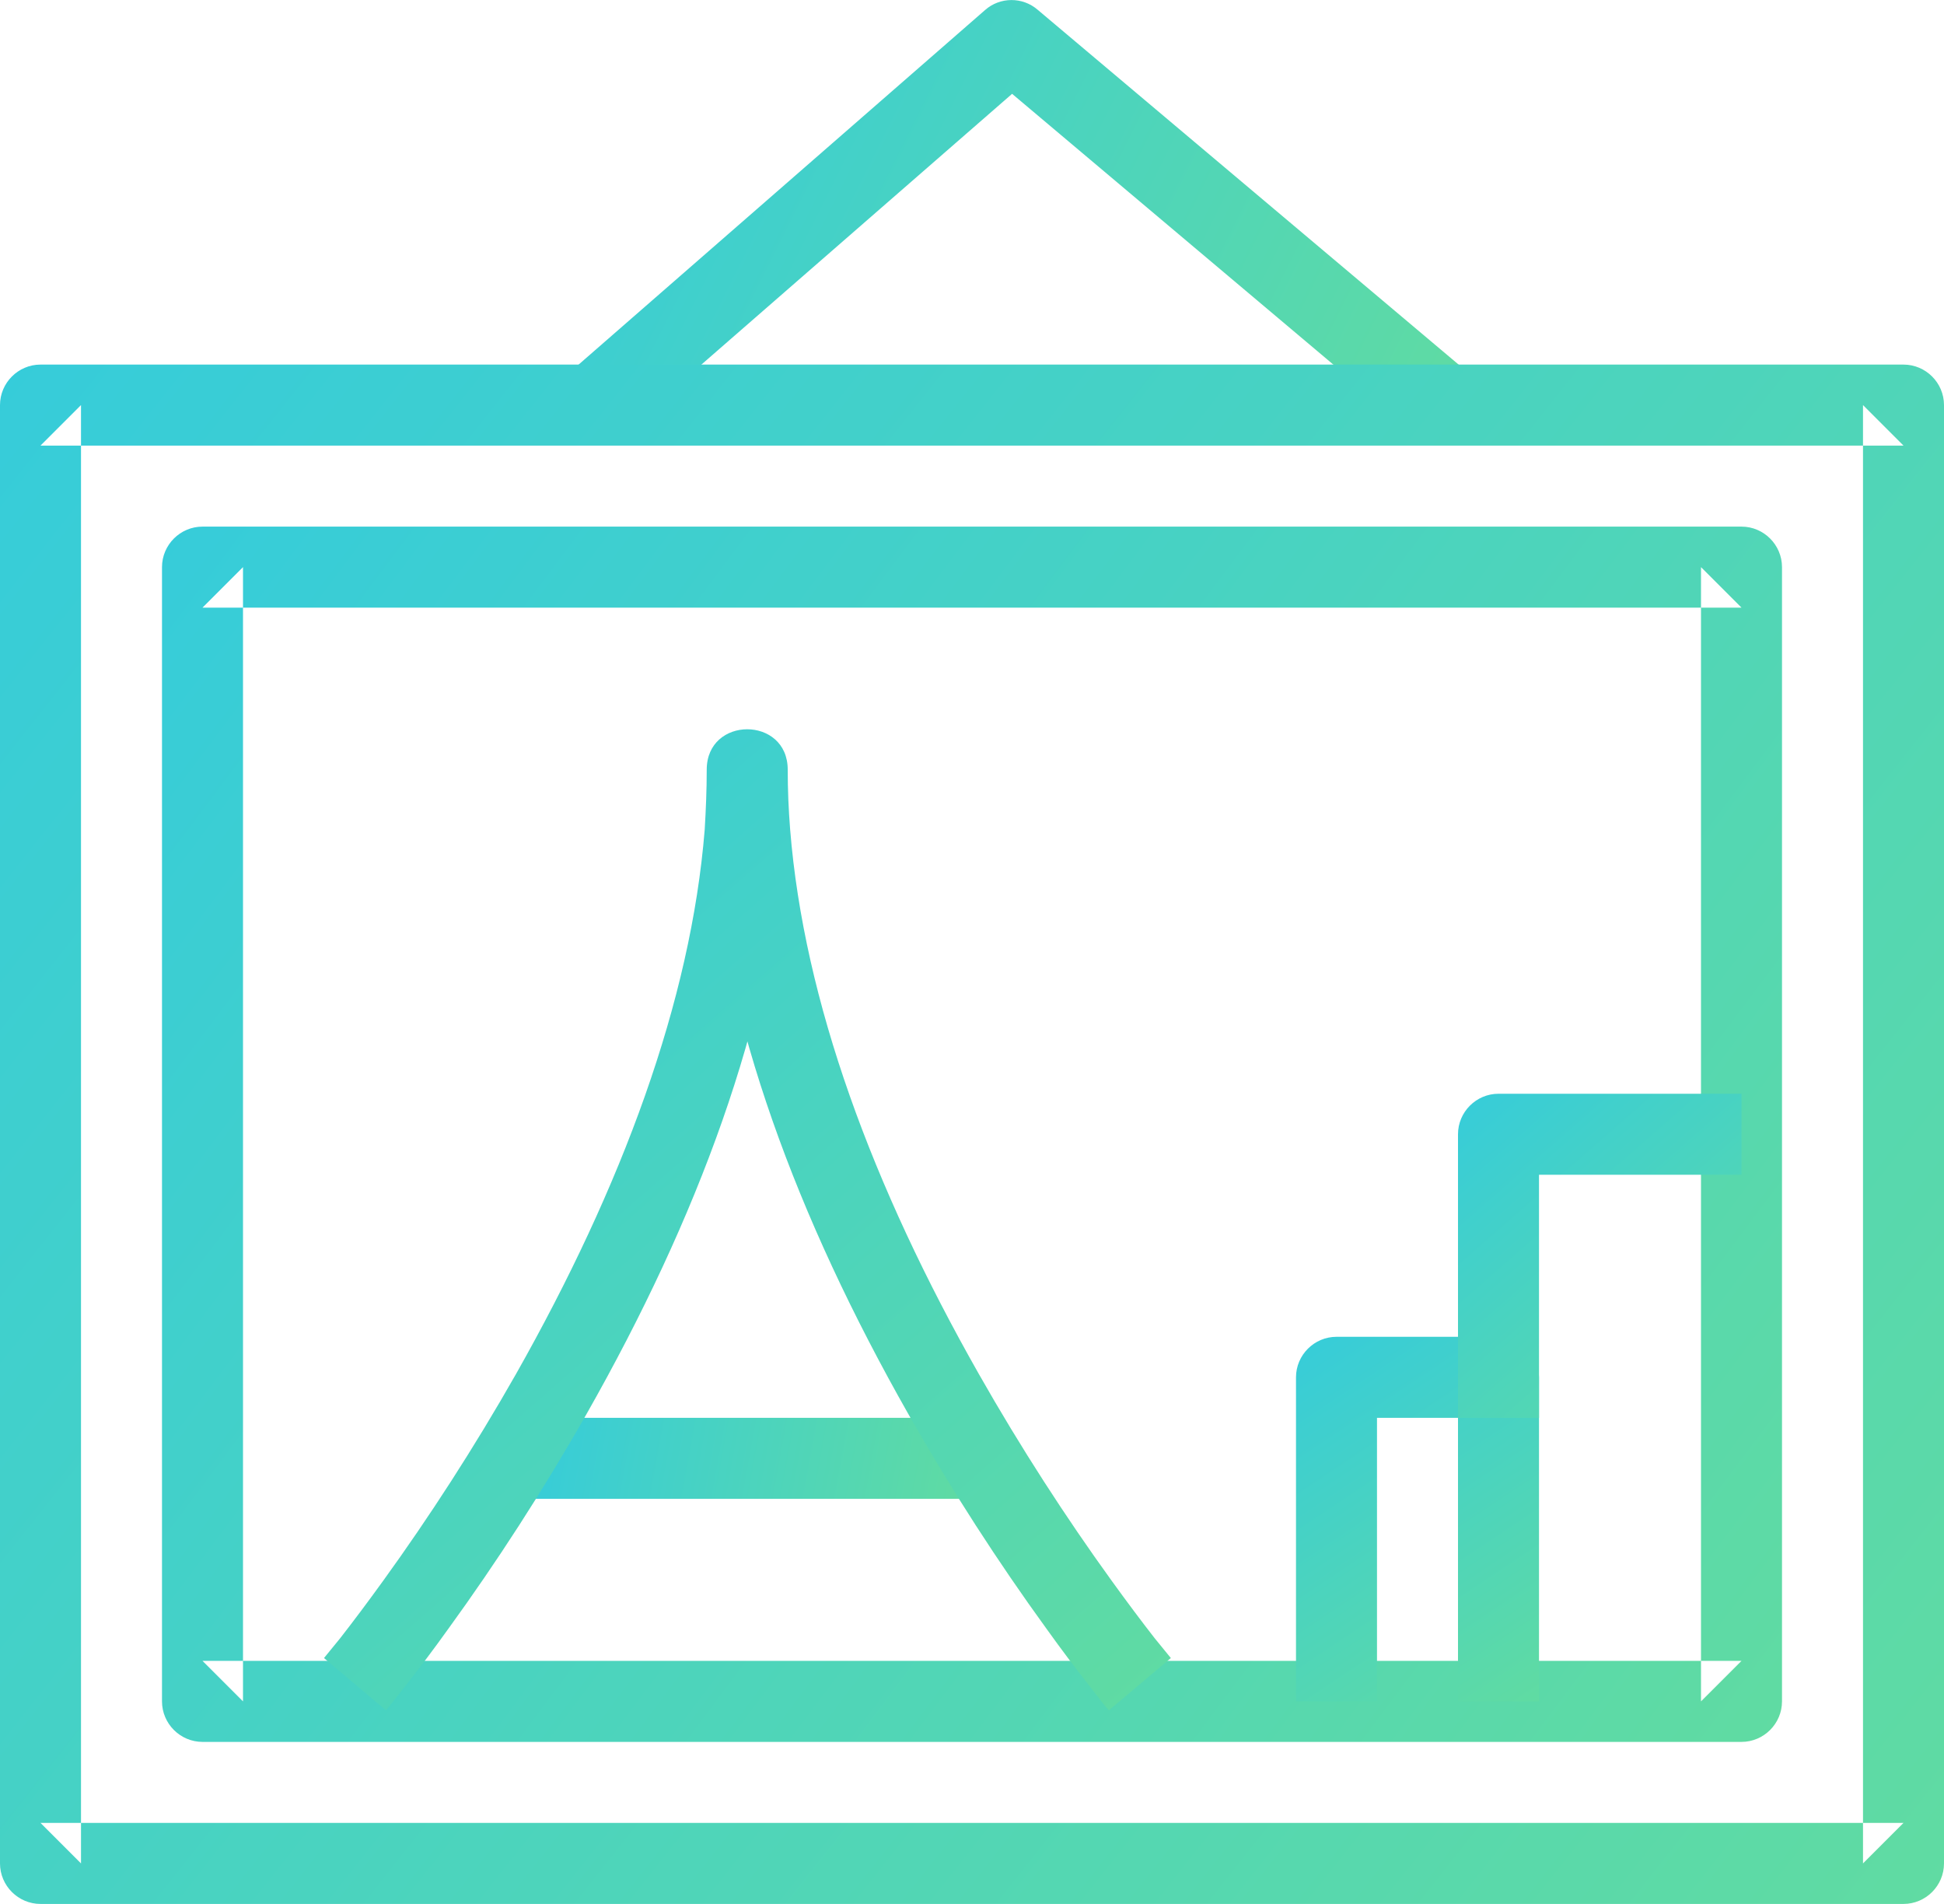
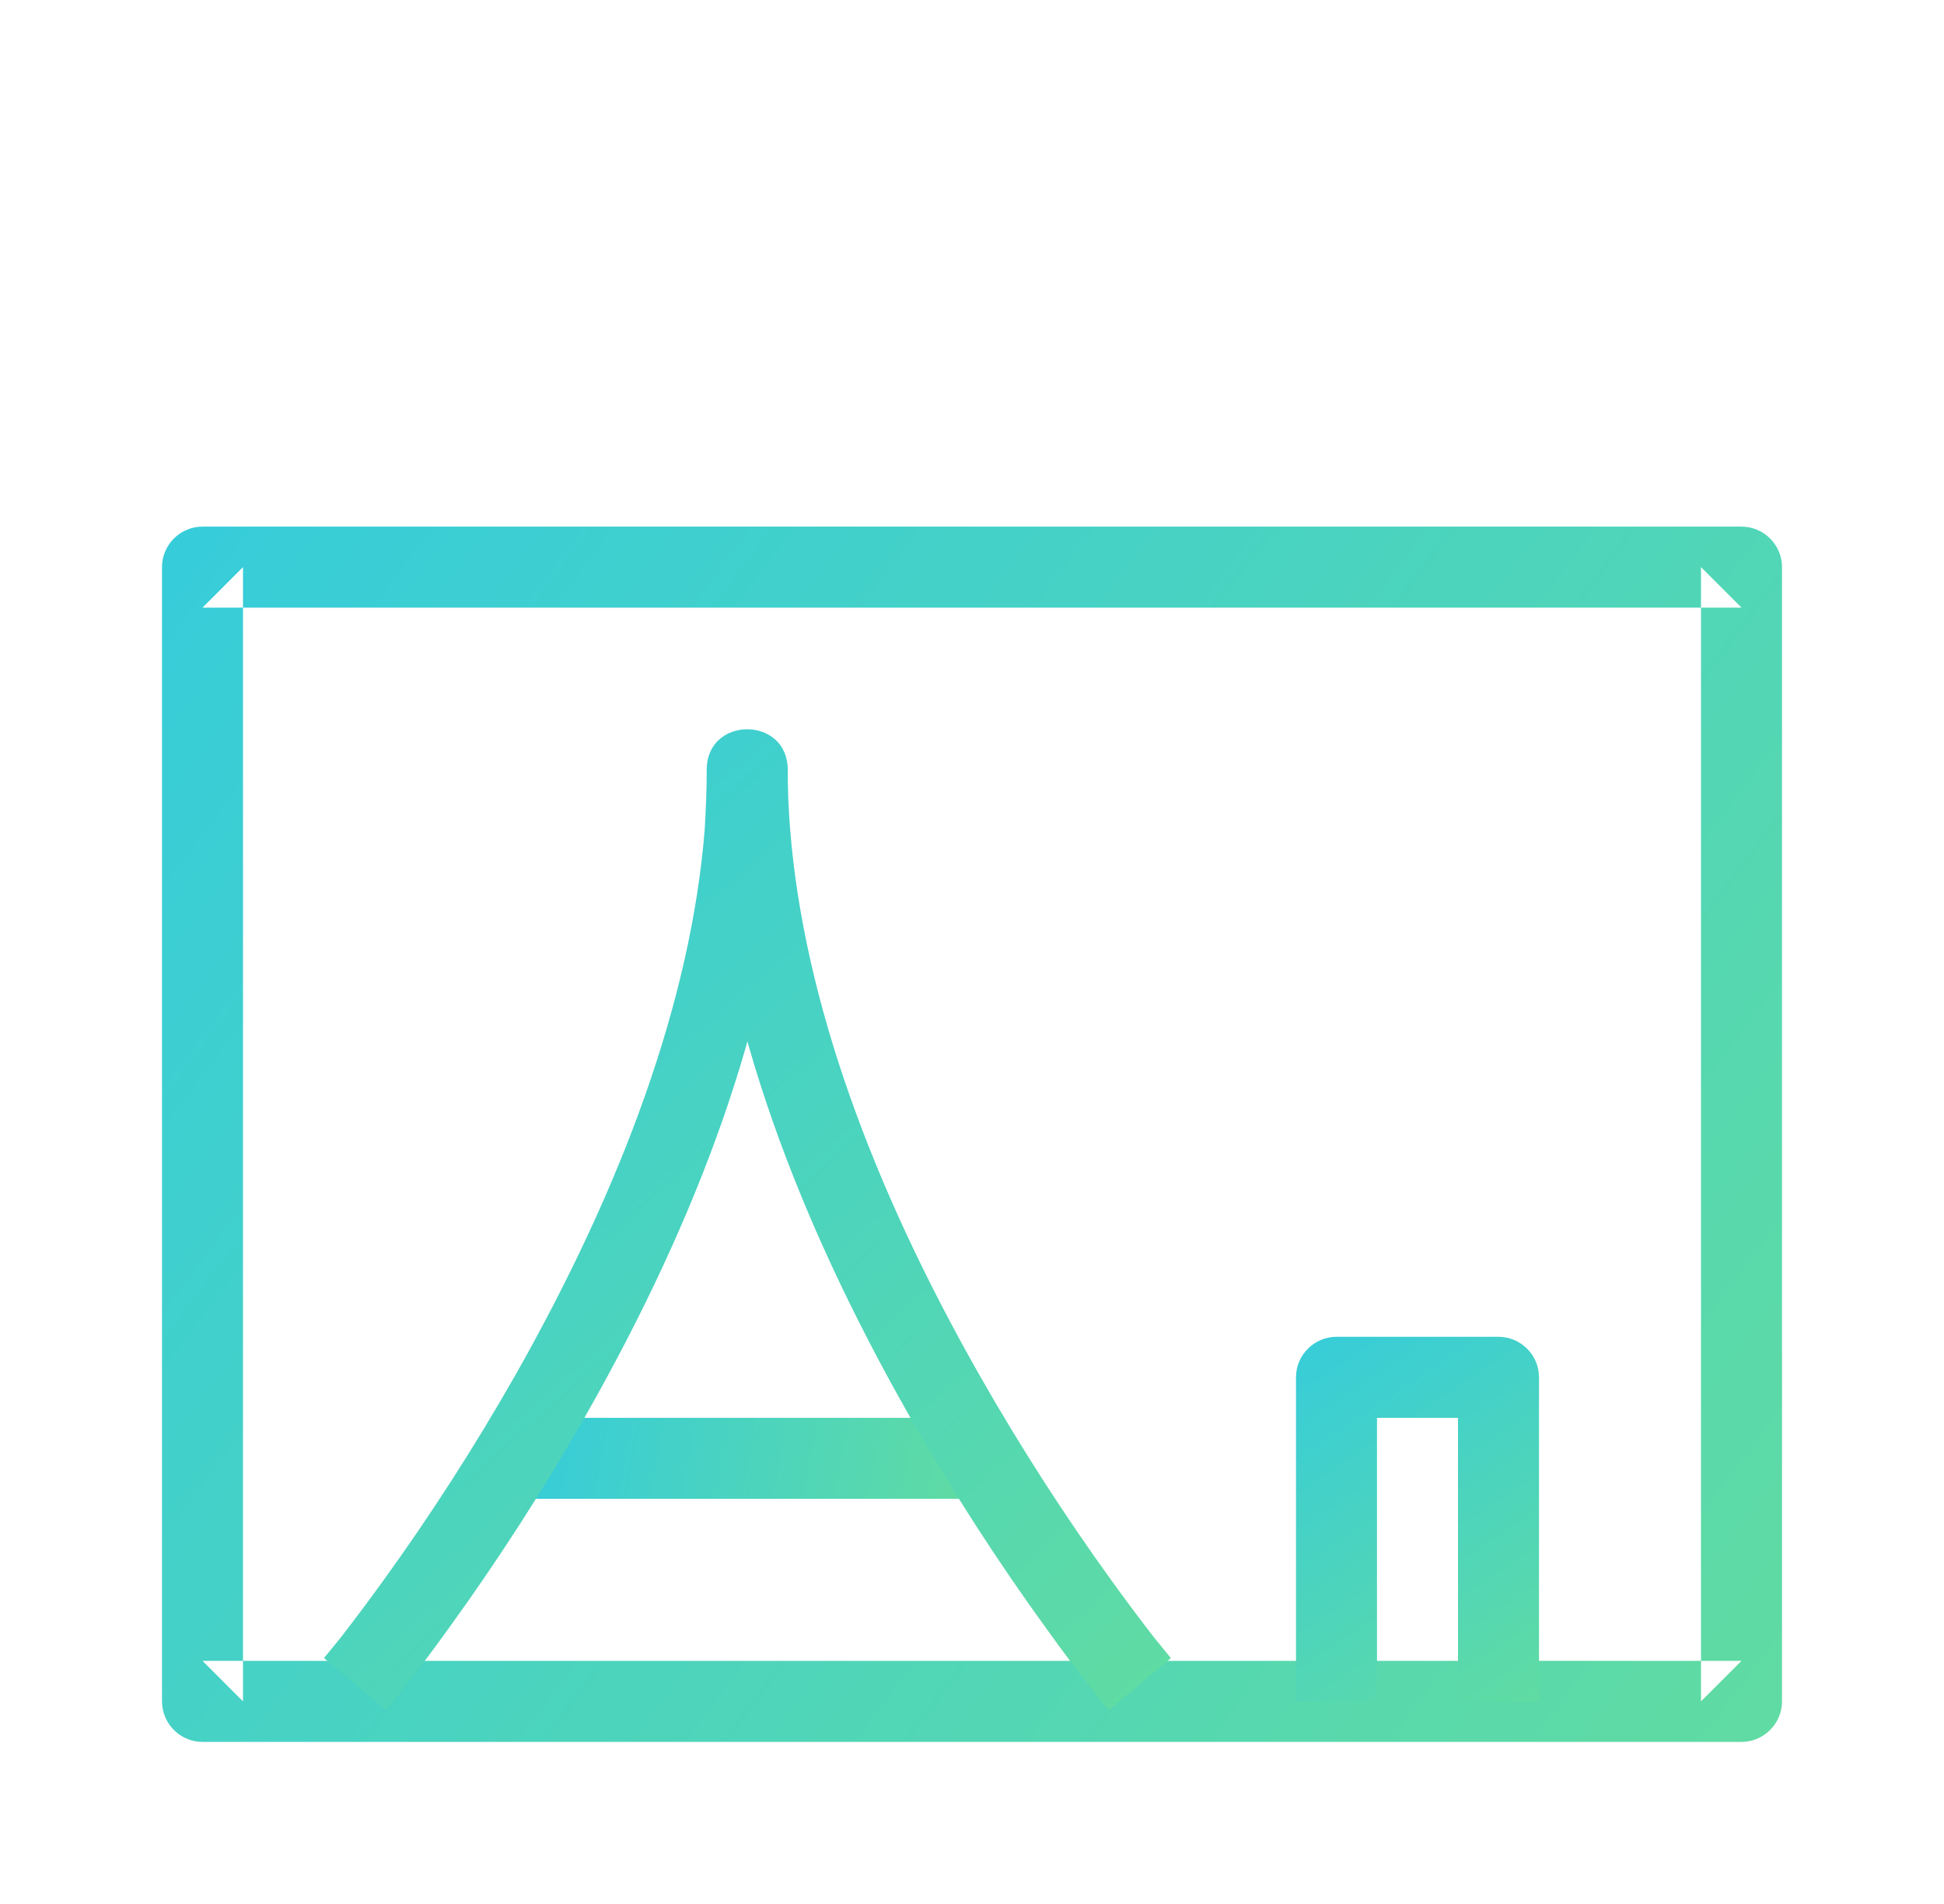
<svg xmlns="http://www.w3.org/2000/svg" id="SvgjsSvg1024" version="1.1" width="48" height="47" viewBox="0 0 48 47">
  <title>Stroke 5357</title>
  <desc>Created with Avocode.</desc>
  <defs id="SvgjsDefs1025">
    <linearGradient id="SvgjsLinearGradient1027" gradientUnits="userSpaceOnUse" x1="755" y1="3004.001" x2="777" y2="3015.001">
      <stop id="SvgjsStop1028" stop-opacity="1" stop-color="#36ccda" offset="0" />
      <stop id="SvgjsStop1029" stop-opacity="1" stop-color="#60dba2" offset="1" />
    </linearGradient>
    <linearGradient id="SvgjsLinearGradient1031" gradientUnits="userSpaceOnUse" x1="741" y1="3013" x2="789" y2="3051">
      <stop id="SvgjsStop1032" stop-opacity="1" stop-color="#36ccda" offset="0" />
      <stop id="SvgjsStop1033" stop-opacity="1" stop-color="#60dba2" offset="1" />
    </linearGradient>
    <linearGradient id="SvgjsLinearGradient1035" gradientUnits="userSpaceOnUse" x1="754" y1="3039" x2="765" y2="3041">
      <stop id="SvgjsStop1036" stop-opacity="1" stop-color="#36ccda" offset="0" />
      <stop id="SvgjsStop1037" stop-opacity="1" stop-color="#60dba2" offset="1" />
    </linearGradient>
    <linearGradient id="SvgjsLinearGradient1039" gradientUnits="userSpaceOnUse" x1="745" y1="3017" x2="785" y2="3047">
      <stop id="SvgjsStop1040" stop-opacity="1" stop-color="#36ccda" offset="0" />
      <stop id="SvgjsStop1041" stop-opacity="1" stop-color="#60dba2" offset="1" />
    </linearGradient>
    <linearGradient id="SvgjsLinearGradient1043" gradientUnits="userSpaceOnUse" x1="749" y1="3022.003" x2="770" y2="3046.003">
      <stop id="SvgjsStop1044" stop-opacity="1" stop-color="#36ccda" offset="0" />
      <stop id="SvgjsStop1045" stop-opacity="1" stop-color="#60dba2" offset="1" />
    </linearGradient>
    <linearGradient id="SvgjsLinearGradient1047" gradientUnits="userSpaceOnUse" x1="773" y1="3037" x2="779" y2="3046">
      <stop id="SvgjsStop1048" stop-opacity="1" stop-color="#36ccda" offset="0" />
      <stop id="SvgjsStop1049" stop-opacity="1" stop-color="#60dba2" offset="1" />
    </linearGradient>
    <linearGradient id="SvgjsLinearGradient1051" gradientUnits="userSpaceOnUse" x1="777" y1="3031" x2="784" y2="3039">
      <stop id="SvgjsStop1052" stop-opacity="1" stop-color="#36ccda" offset="0" />
      <stop id="SvgjsStop1053" stop-opacity="1" stop-color="#60dba2" offset="1" />
    </linearGradient>
  </defs>
-   <path id="SvgjsPath1026" d="M766.64 3005.75L765.33 3005.76L776.01 3014.76L777.3 3013.24L766.62 3004.24C766.25 3003.92 765.69 3003.92 765.32 3004.25L755 3013.25L756.31 3014.75Z " fill="url(#SvgjsLinearGradient1027)" transform="matrix(1,0,0,1,-741,-3004)" />
-   <path id="SvgjsPath1030" d="M743 3049L743 3015L787 3015L787 3049ZM743 3049L743 3050L742 3049ZM742 3015L743 3014L743 3015ZM787 3014L788 3015L787 3015ZM788 3049L787 3050L787 3049ZM789 3050L789 3014C789 3013.45 788.55 3013 788 3013L742 3013C741.45 3013 741 3013.45 741 3014L741 3050C741 3050.55 741.45 3051 742 3051L788 3051C788.55 3051 789 3050.55 789 3050Z " fill="url(#SvgjsLinearGradient1031)" transform="matrix(1,0,0,1,-741,-3004)" />
  <path id="SvgjsPath1034" d="M765.04 3041L765.04 3039L754 3039L754 3041Z " fill="url(#SvgjsLinearGradient1035)" transform="matrix(1,0,0,1,-741,-3004)" />
  <path id="SvgjsPath1038" d="M747 3045L747 3019L783 3019L783 3045ZM746 3019L747 3018L747 3019ZM747 3045L747 3046L746 3045ZM783 3018L784 3019L783 3019ZM784 3045L783 3046L783 3045ZM785 3046L785 3018C785 3017.45 784.55 3017 784 3017L746 3017C745.45 3017 745 3017.45 745 3018L745 3046C745 3046.55 745.45 3047 746 3047L784 3047C784.55 3047 785 3046.55 785 3046Z " fill="url(#SvgjsLinearGradient1039)" transform="matrix(1,0,0,1,-741,-3004)" />
  <path id="SvgjsPath1042" d="M769.51 3044.44C769.19 3044.03 768.83 3043.55 768.44 3043.01C767.32 3041.46 766.21 3039.75 765.17 3037.92C762.54 3033.29 760.85 3028.71 760.51 3024.48C760.47 3023.98 760.45 3023.49 760.45 3023L758.45 3023C758.45 3023.49 758.43 3023.98 758.4 3024.48C758.06 3028.71 756.36 3033.29 753.74 3037.92C752.7 3039.75 751.59 3041.46 750.47 3043.01C750.08 3043.55 749.72 3044.03 749.4 3044.44C749.2 3044.68 749.07 3044.85 749 3044.93L750.53 3046.22C750.62 3046.12 750.76 3045.93 750.97 3045.67C751.31 3045.24 751.69 3044.74 752.09 3044.18C753.25 3042.58 754.4 3040.81 755.48 3038.91C758.24 3034.05 760.03 3029.21 760.39 3024.64C760.43 3024.09 760.45 3023.54 760.45 3023C760.45 3021.67 758.45 3021.67 758.45 3023C758.45 3023.54 758.48 3024.09 758.52 3024.64C758.88 3029.21 760.67 3034.05 763.43 3038.91C764.51 3040.81 765.66 3042.58 766.82 3044.18C767.22 3044.74 767.6 3045.24 767.94 3045.67C768.14 3045.93 768.29 3046.12 768.38 3046.22L769.91 3044.93C769.84 3044.85 769.71 3044.68 769.51 3044.44Z " fill="url(#SvgjsLinearGradient1043)" transform="matrix(1,0,0,1,-741,-3004)" />
  <path id="SvgjsPath1046" d="M775 3038L774 3039L778 3039L777 3038L777 3046L779 3046L779 3038C779 3037.45 778.55 3037 778 3037L774 3037C773.45 3037 773 3037.45 773 3038L773 3046L775 3046Z " fill="url(#SvgjsLinearGradient1047)" transform="matrix(1,0,0,1,-741,-3004)" />
-   <path id="SvgjsPath1050" d="M779 3032L778 3033L784 3033L784 3031L778 3031C777.45 3031 777 3031.45 777 3032L777 3039L779 3039Z " fill="url(#SvgjsLinearGradient1051)" transform="matrix(1,0,0,1,-741,-3004)" />
</svg>